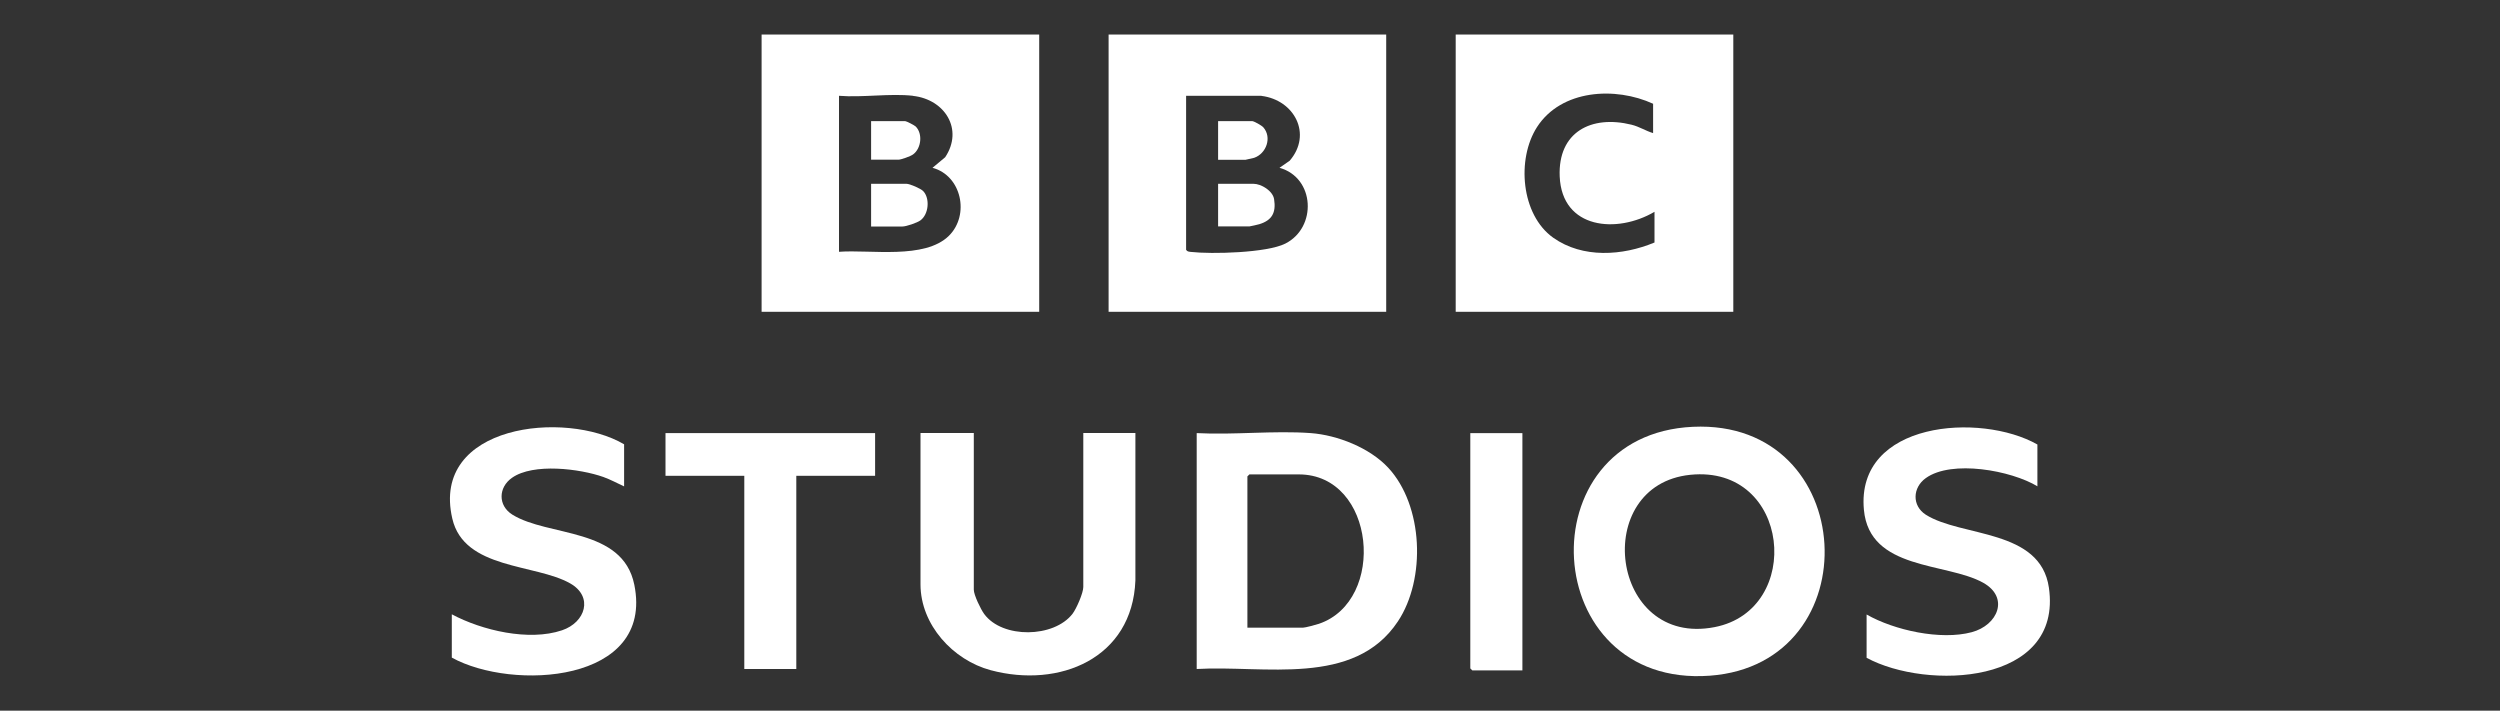
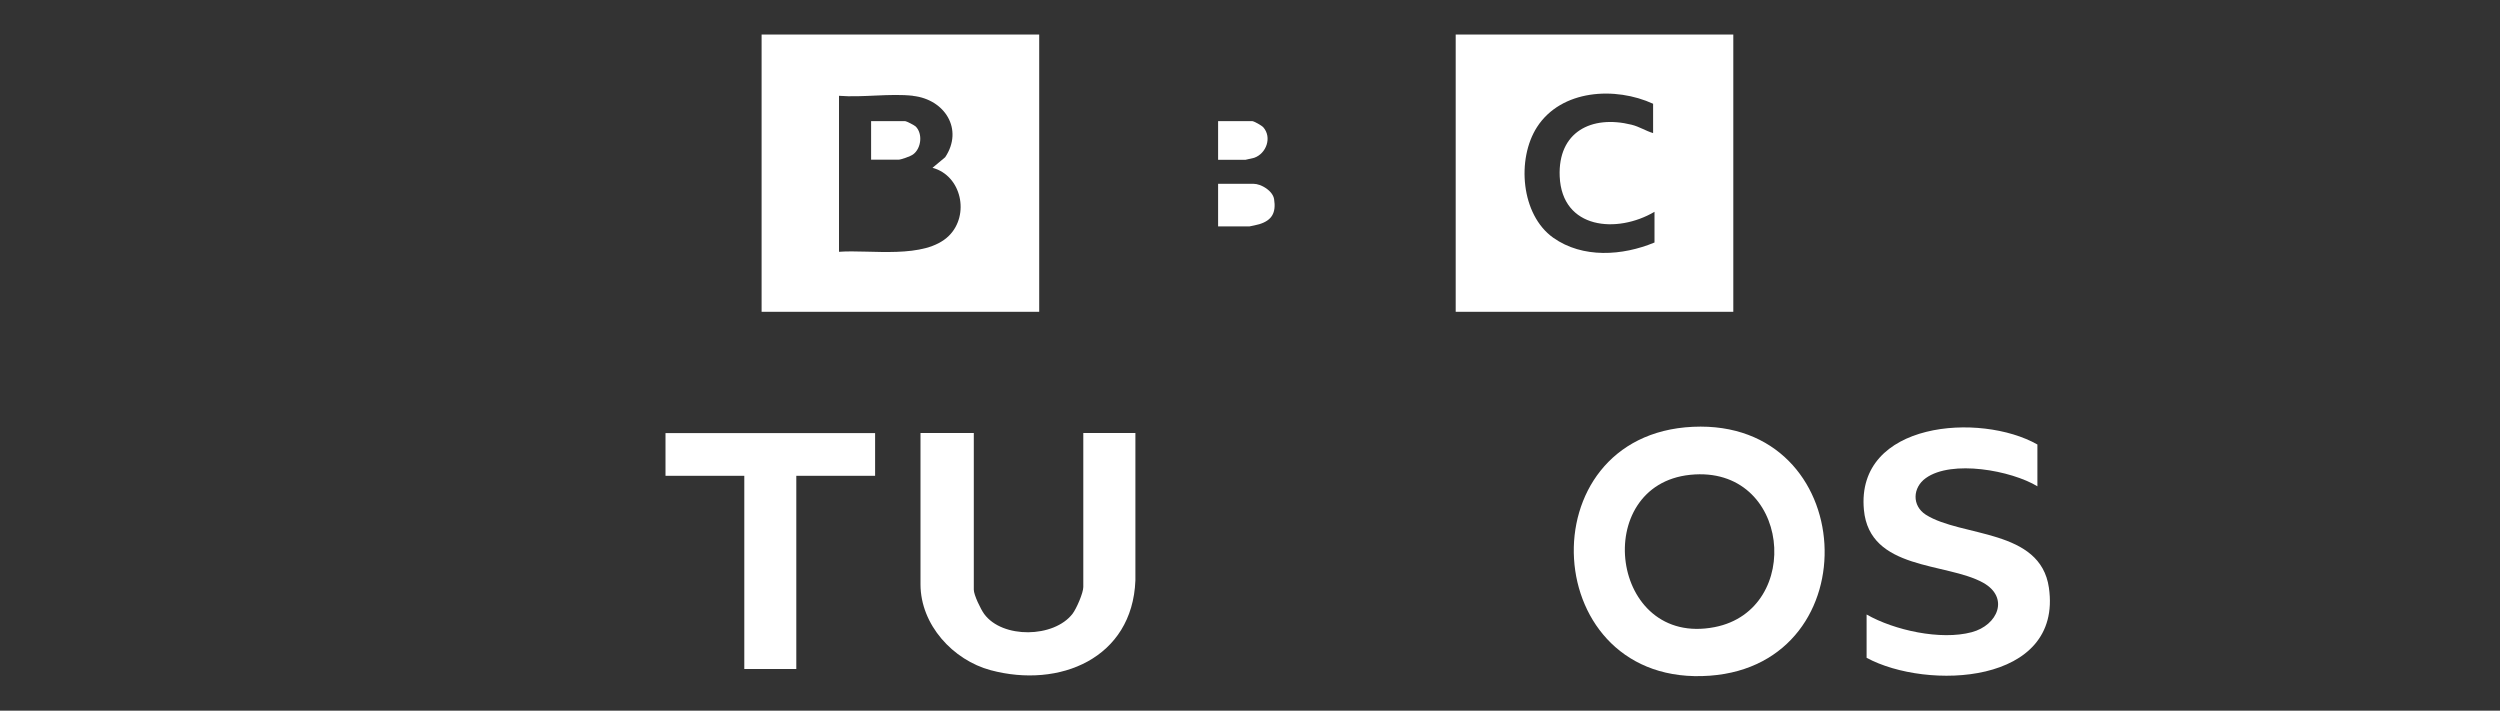
<svg xmlns="http://www.w3.org/2000/svg" id="Layer_1" data-name="Layer 1" viewBox="0 0 250 71.07">
  <rect x="0" y="0" width="250" height="71.07" fill="#333333" stroke="none" />
  <defs>
    <style> .cls-1 { fill: #fff; } </style>
  </defs>
  <path class="cls-1" d="M173.33,3.45v27.73h-27.76V3.45h27.76ZM165.32,10.38c-3.78-1.74-9.19-1.44-11.62,2.33-2.05,3.19-1.61,8.76,1.62,11.06,2.95,2.09,6.93,1.81,10.13.48v-3.07c-3.73,2.2-9.25,1.76-9.48-3.53-.19-4.46,3.17-6.17,7.18-5.18.78.19,1.42.62,2.16.84v-2.93Z" />
  <path class="cls-1" d="M103.92,3.45v27.73h-27.76V3.45h27.76ZM91.31,9.58c-2.3-.26-5.06.19-7.41,0v15.6c3.13-.24,8.58.79,11-1.61,2.09-2.08,1.26-6.01-1.65-6.79l1.27-1.06c1.86-2.8-.05-5.78-3.21-6.13Z" />
-   <path class="cls-1" d="M138.62,3.45v27.73h-27.76V3.45h27.76ZM126.15,9.58h-7.54v15.4c.12.19.27.18.46.21,2.09.24,7.62.1,9.46-.83,3.19-1.61,2.97-6.59-.58-7.58l1.02-.71c2.28-2.65.47-6.07-2.82-6.48Z" />
  <path class="cls-1" d="M169.29,42.68c16.67-.77,17.84,23.71,1.69,24.89-17.15,1.26-18.49-24.11-1.69-24.89ZM169.03,47.48c-10,1.02-8.03,17.28,2.44,15.23,8.93-1.74,7.6-16.25-2.44-15.23Z" />
-   <path class="cls-1" d="M119.67,66.9v-23.59c3.72.2,7.72-.27,11.41,0,2.68.2,5.9,1.48,7.74,3.46,3.52,3.79,3.79,11.13.97,15.37-4.38,6.6-13.41,4.36-20.13,4.76ZM124.74,62.77h5.54c.24,0,1.31-.29,1.61-.39,6.79-2.3,5.68-14.94-2.01-14.94h-4.94l-.2.2v15.13Z" />
  <path class="cls-1" d="M97.38,43.31v15.66c0,.53.7,1.97,1.04,2.43,1.82,2.48,6.98,2.4,8.84-.03.38-.5,1.07-2.07,1.07-2.67v-15.4h5.21v14.74c-.3,7.8-7.6,10.82-14.47,8.98-3.77-1.01-7.02-4.54-7.02-8.59v-15.13h5.34Z" />
-   <path class="cls-1" d="M62.41,48.64c-.69-.32-1.35-.68-2.07-.94-2.35-.83-7.01-1.42-9.14.08-1.37.96-1.42,2.77.03,3.68,3.59,2.24,11.03,1.25,12.2,7.01,2,9.86-12.22,10.63-18.25,7.29v-4.33c3.01,1.61,7.71,2.72,11.02,1.6,2.35-.79,3.16-3.36.82-4.69-3.48-1.98-10.61-1.37-11.79-6.48-2.18-9.41,11.31-10.89,17.18-7.43v4.2Z" />
  <path class="cls-1" d="M203.76,48.64c-2.64-1.6-8.59-2.69-11.18-.83-1.33.95-1.4,2.76,0,3.66,3.56,2.26,11.46,1.39,12.31,7.3,1.4,9.72-12.21,10.27-18.23,7.01v-4.33c2.77,1.58,7.41,2.6,10.51,1.77,2.62-.7,3.79-3.47,1.14-4.95-3.69-2.05-11.36-1.21-11.92-7.29-.82-8.85,11.66-9.76,17.35-6.53v4.2Z" />
  <polygon class="cls-1" points="87.51 43.31 87.51 47.58 79.63 47.58 79.63 66.9 74.43 66.9 74.43 47.58 66.55 47.58 66.55 43.31 87.51 43.31" />
-   <polygon class="cls-1" points="152.24 43.31 152.24 67.04 147.23 67.04 147.03 66.84 147.03 43.31 152.24 43.31" />
-   <path class="cls-1" d="M87.11,22.65v-4.27h3.54c.33,0,1.42.47,1.67.73.69.72.56,2.32-.28,2.93-.33.24-1.42.61-1.79.61h-3.14Z" />
  <path class="cls-1" d="M87.11,15.98v-3.87h3.4c.12,0,.93.41,1.06.54.72.72.56,2.19-.26,2.79-.25.19-1.21.53-1.47.53h-2.74Z" />
  <path class="cls-1" d="M121.81,22.65v-4.27h3.54c.77,0,1.93.7,2.06,1.54.21,1.33-.2,2.11-1.48,2.5-.13.04-.91.22-.98.22h-3.14Z" />
  <path class="cls-1" d="M121.81,15.98v-3.87h3.4c.18,0,.95.43,1.12.62.89,1.01.3,2.63-.91,3.05-.09.03-.83.2-.87.2h-2.74Z" />
</svg>